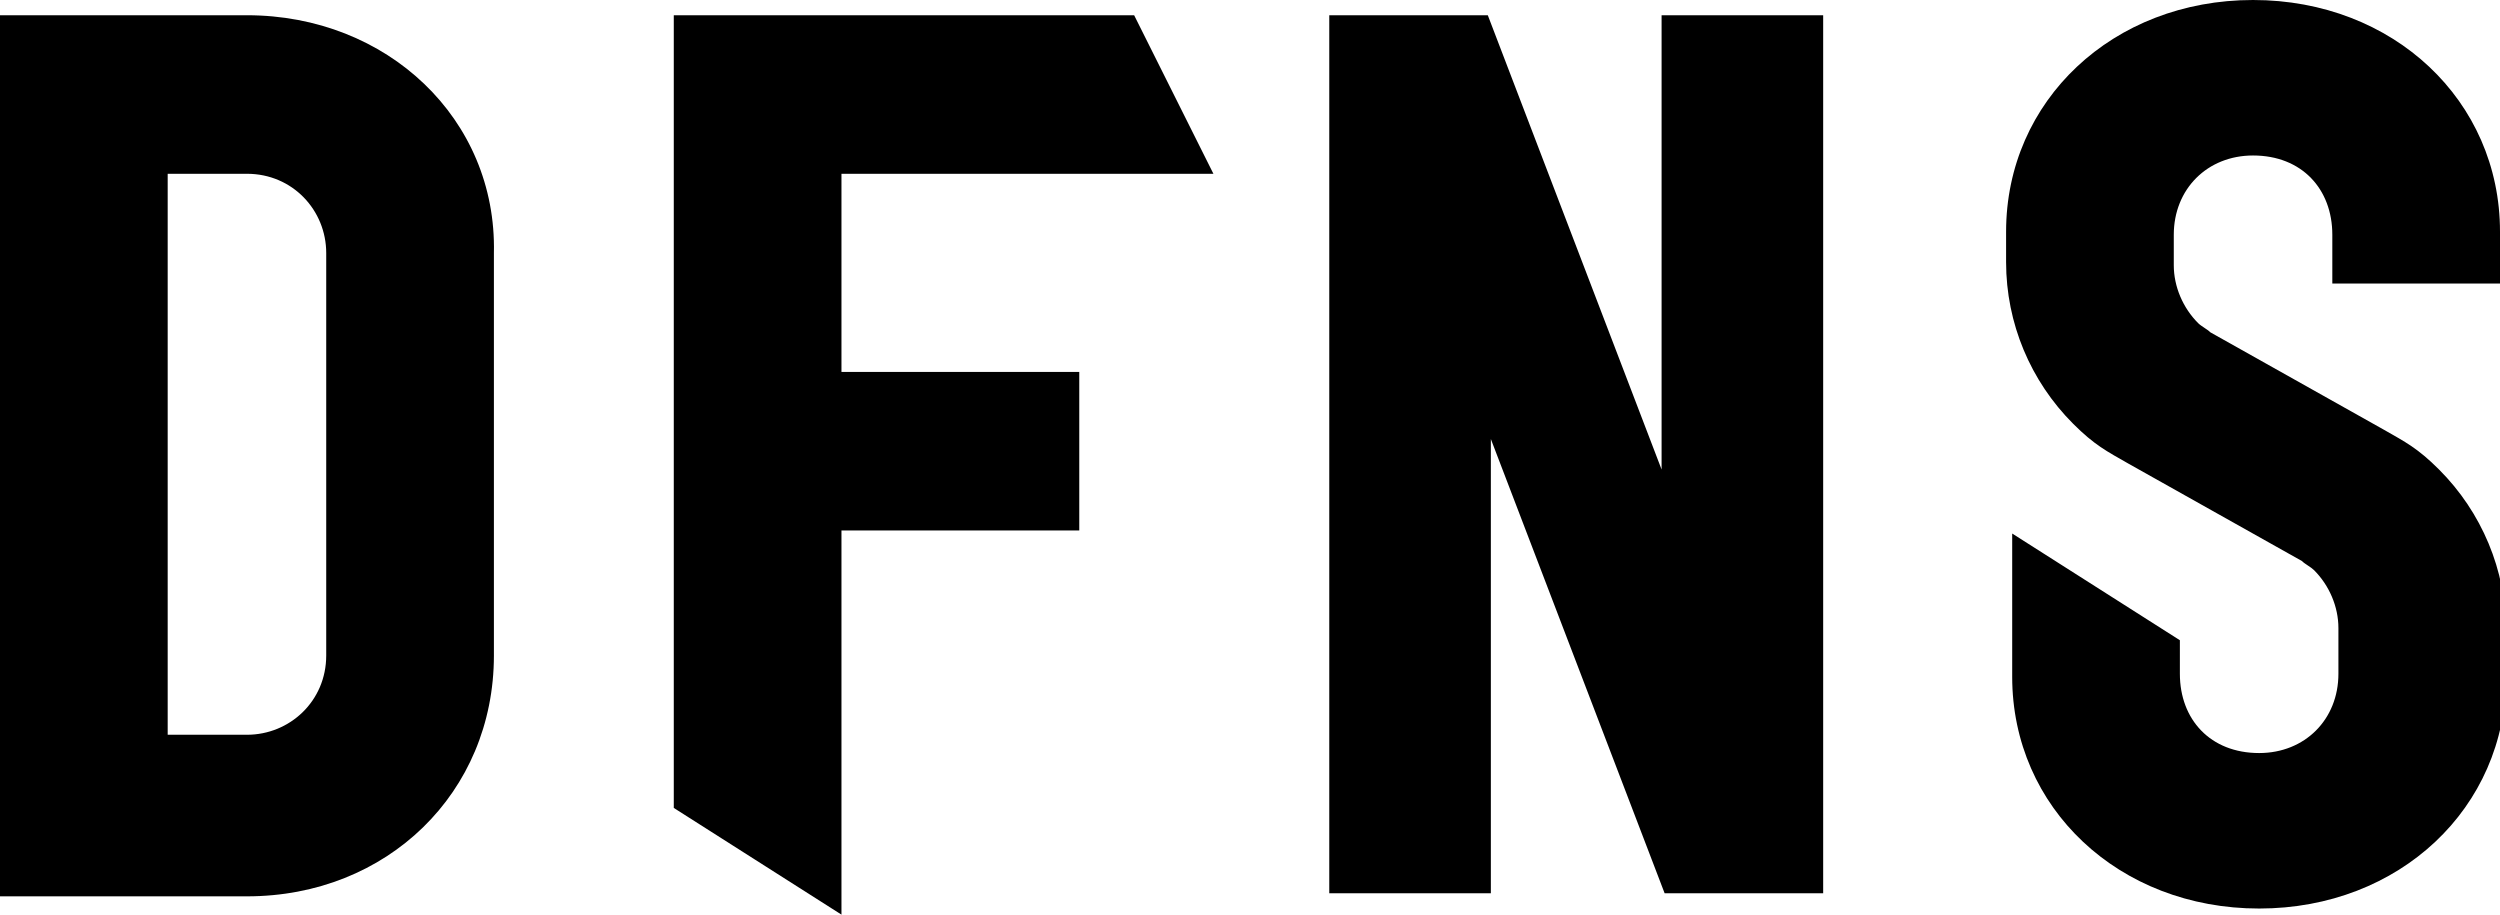
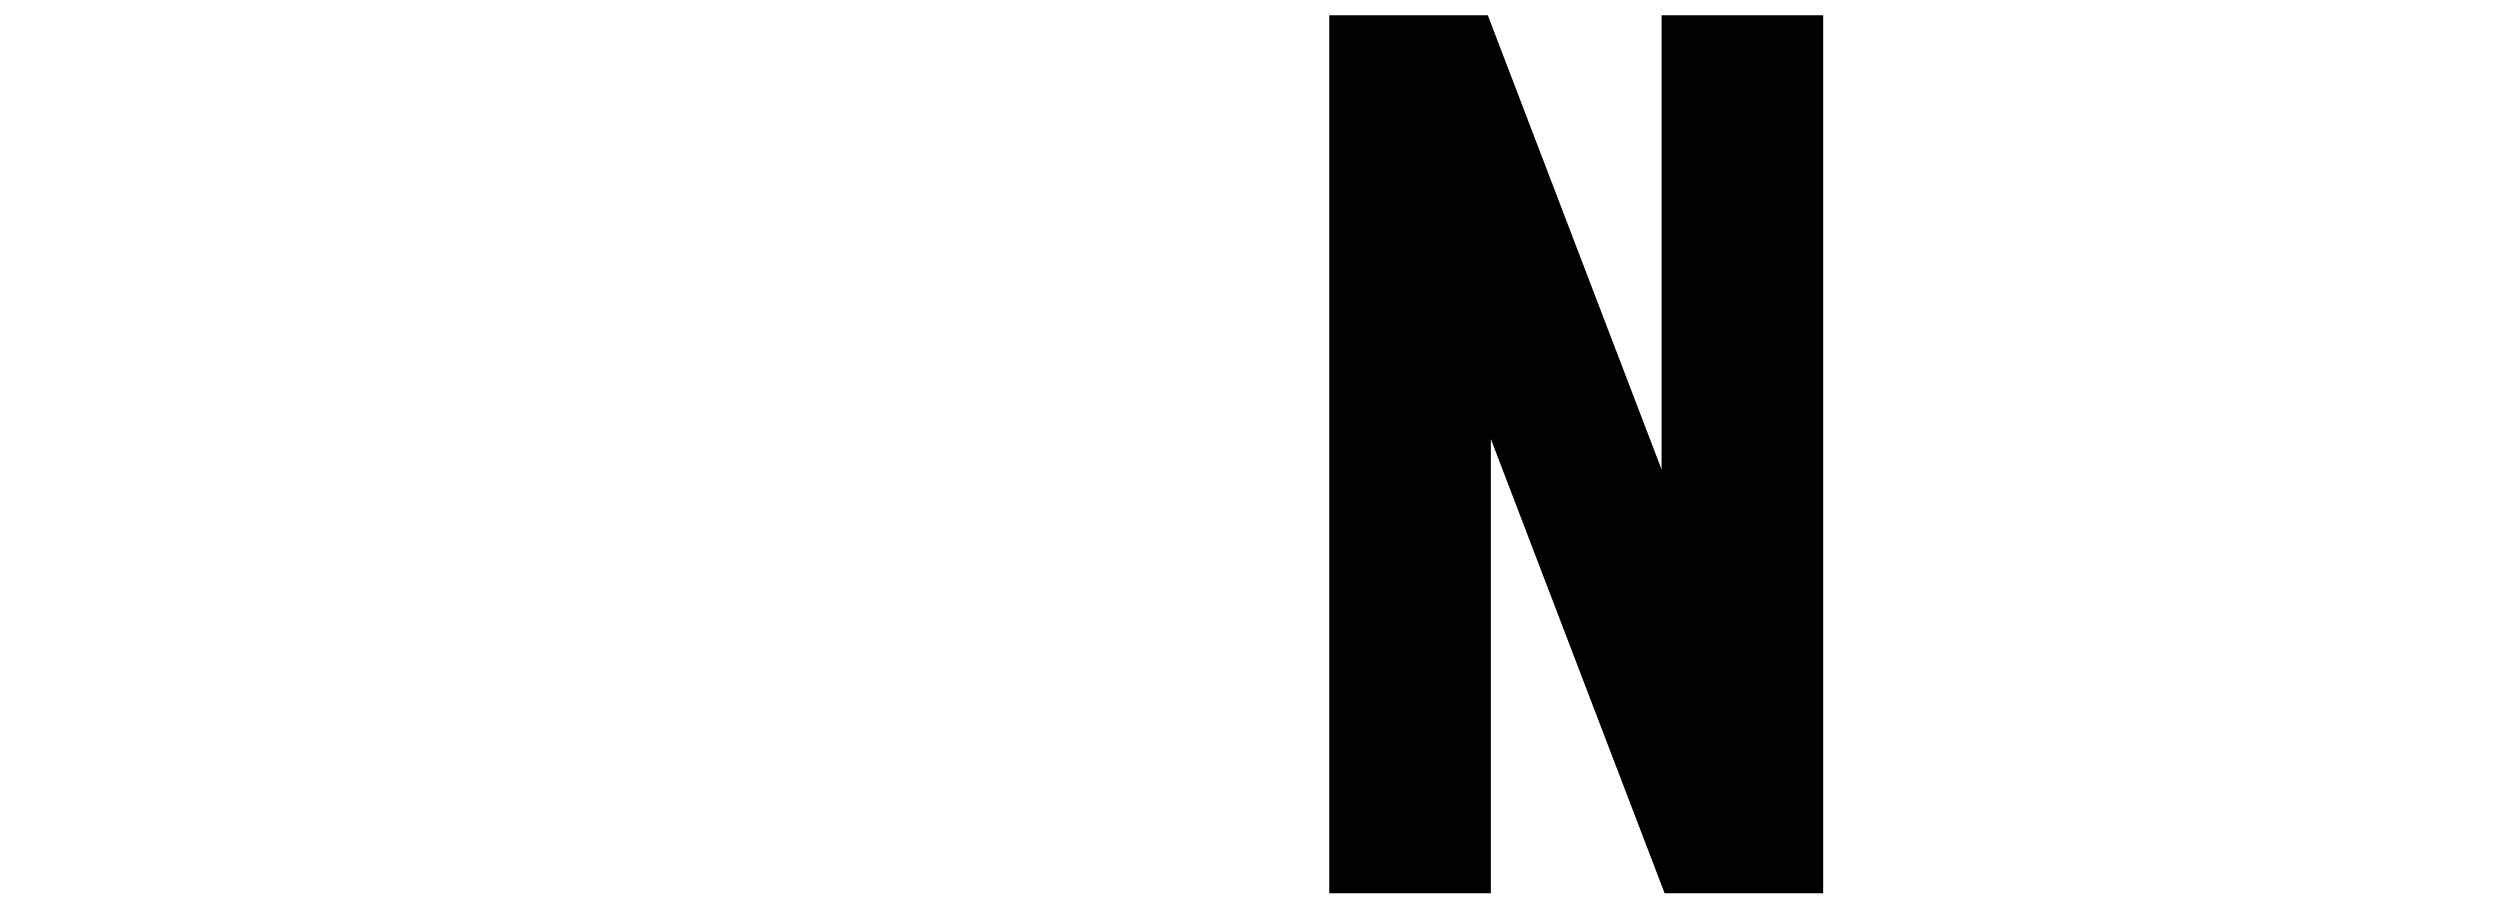
<svg xmlns="http://www.w3.org/2000/svg" version="1.1" id="Layer_1" x="0px" y="0px" viewBox="0 0 82 30" style="enable-background:new 0 0 82 30;" xml:space="preserve">
-   <polygon points="22.1,0.5 22.1,26.5 27.6,30 27.6,17.4 35.4,17.4 35.4,12.2 27.6,12.2 27.6,5.7 39.8,5.7 37.2,0.5 " />
-   <path d="M73.9,0c-4.6,0-8.1,3.3-8.1,7.6v1c0,2,0.8,3.9,2.2,5.3c0.7,0.7,1.1,0.9,1.8,1.3l5.7,3.2c0.1,0.1,0.3,0.2,0.4,0.3  c0.5,0.5,0.8,1.2,0.8,1.9v1.5c0,1.5-1.1,2.6-2.6,2.6c-1.6,0-2.6-1.1-2.6-2.6V21l-5.5-3.5v4.7c0,4.3,3.5,7.6,8.1,7.6  c4.6,0,8.1-3.3,8.1-7.6v-1.5c0-2-0.8-3.9-2.2-5.3c-0.7-0.7-1.1-0.9-1.8-1.3l-5.7-3.2c-0.1-0.1-0.3-0.2-0.4-0.3  c-0.5-0.5-0.8-1.2-0.8-1.9v-1c0-1.5,1.1-2.6,2.6-2.6c1.6,0,2.6,1.1,2.6,2.6v1.6H82V7.6C82,3.3,78.5,0,73.9,0" />
-   <path d="M8.1,0.5H0v28.9h8.1c4.6,0,8.1-3.4,8.1-7.9V8.3C16.3,3.9,12.7,0.5,8.1,0.5 M5.5,5.7h2.6c1.5,0,2.6,1.2,2.6,2.6v13.2  c0,1.5-1.2,2.6-2.6,2.6H5.5V5.7z" />
  <polygon points="54.5,15.4 48.8,0.5 43.6,0.5 43.6,29.3 48.9,29.3 48.9,14.4 54.6,29.3 59.8,29.3 59.8,0.5 54.5,0.5 " />
</svg>